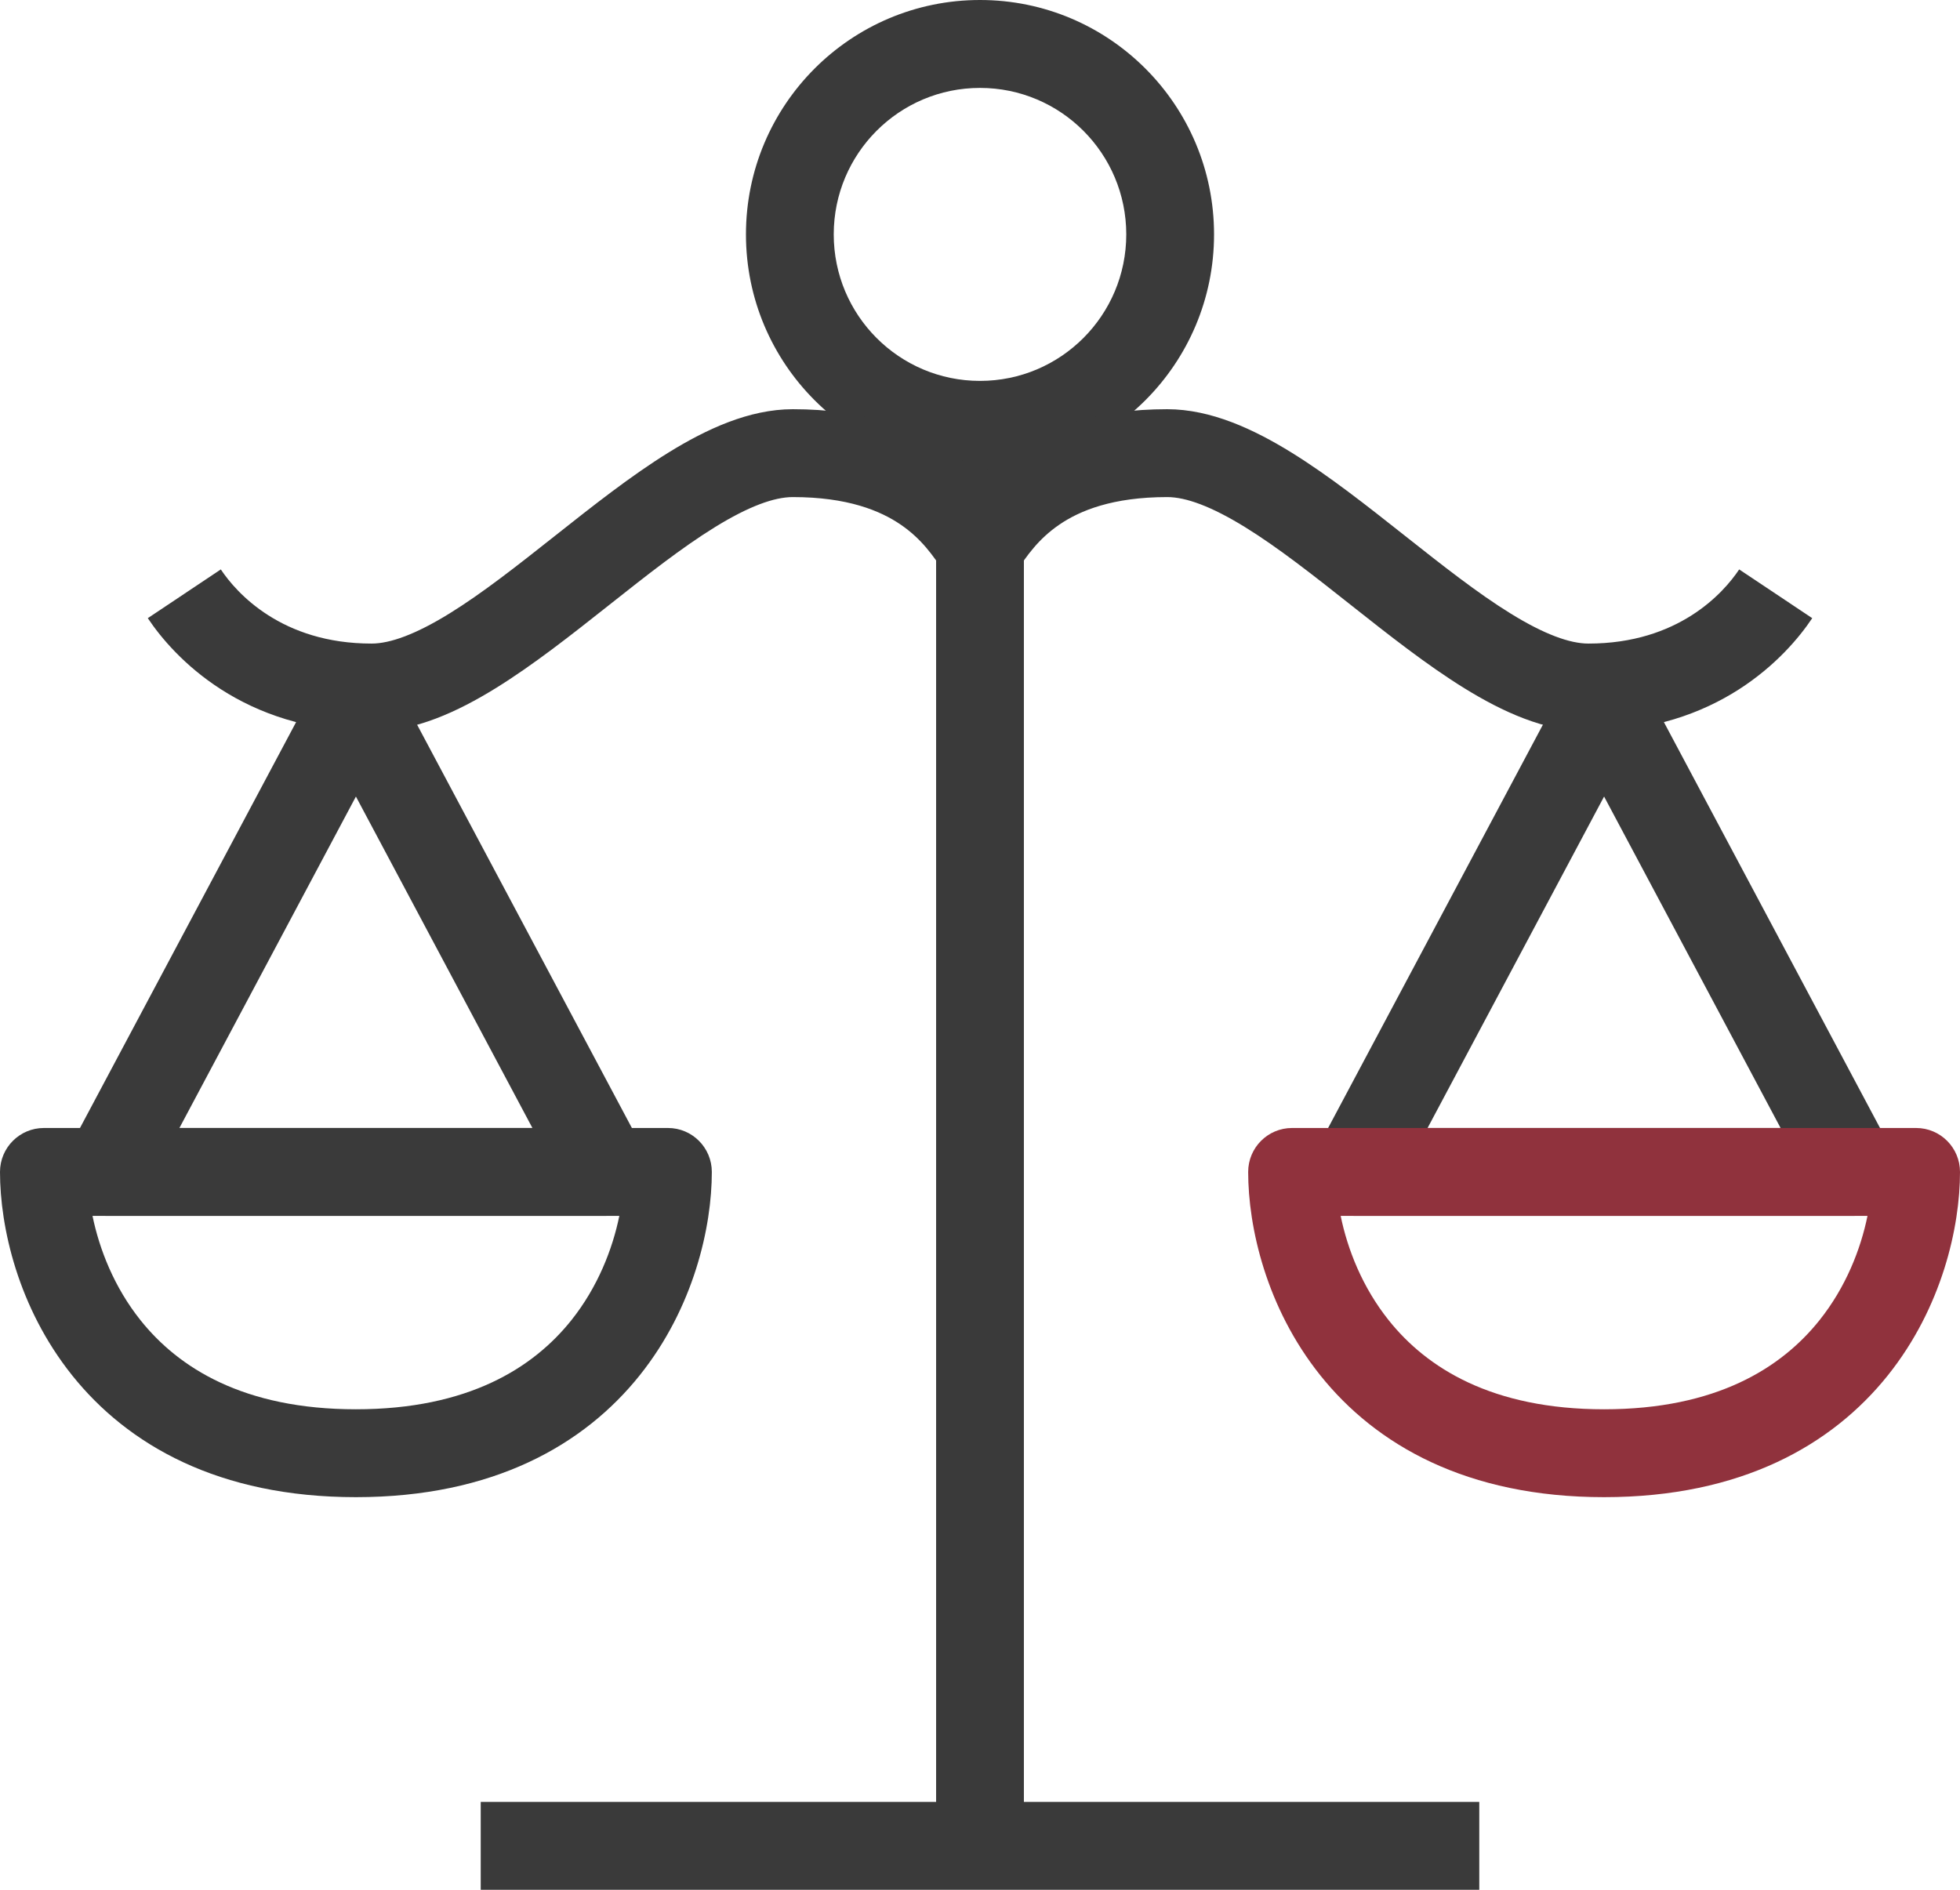
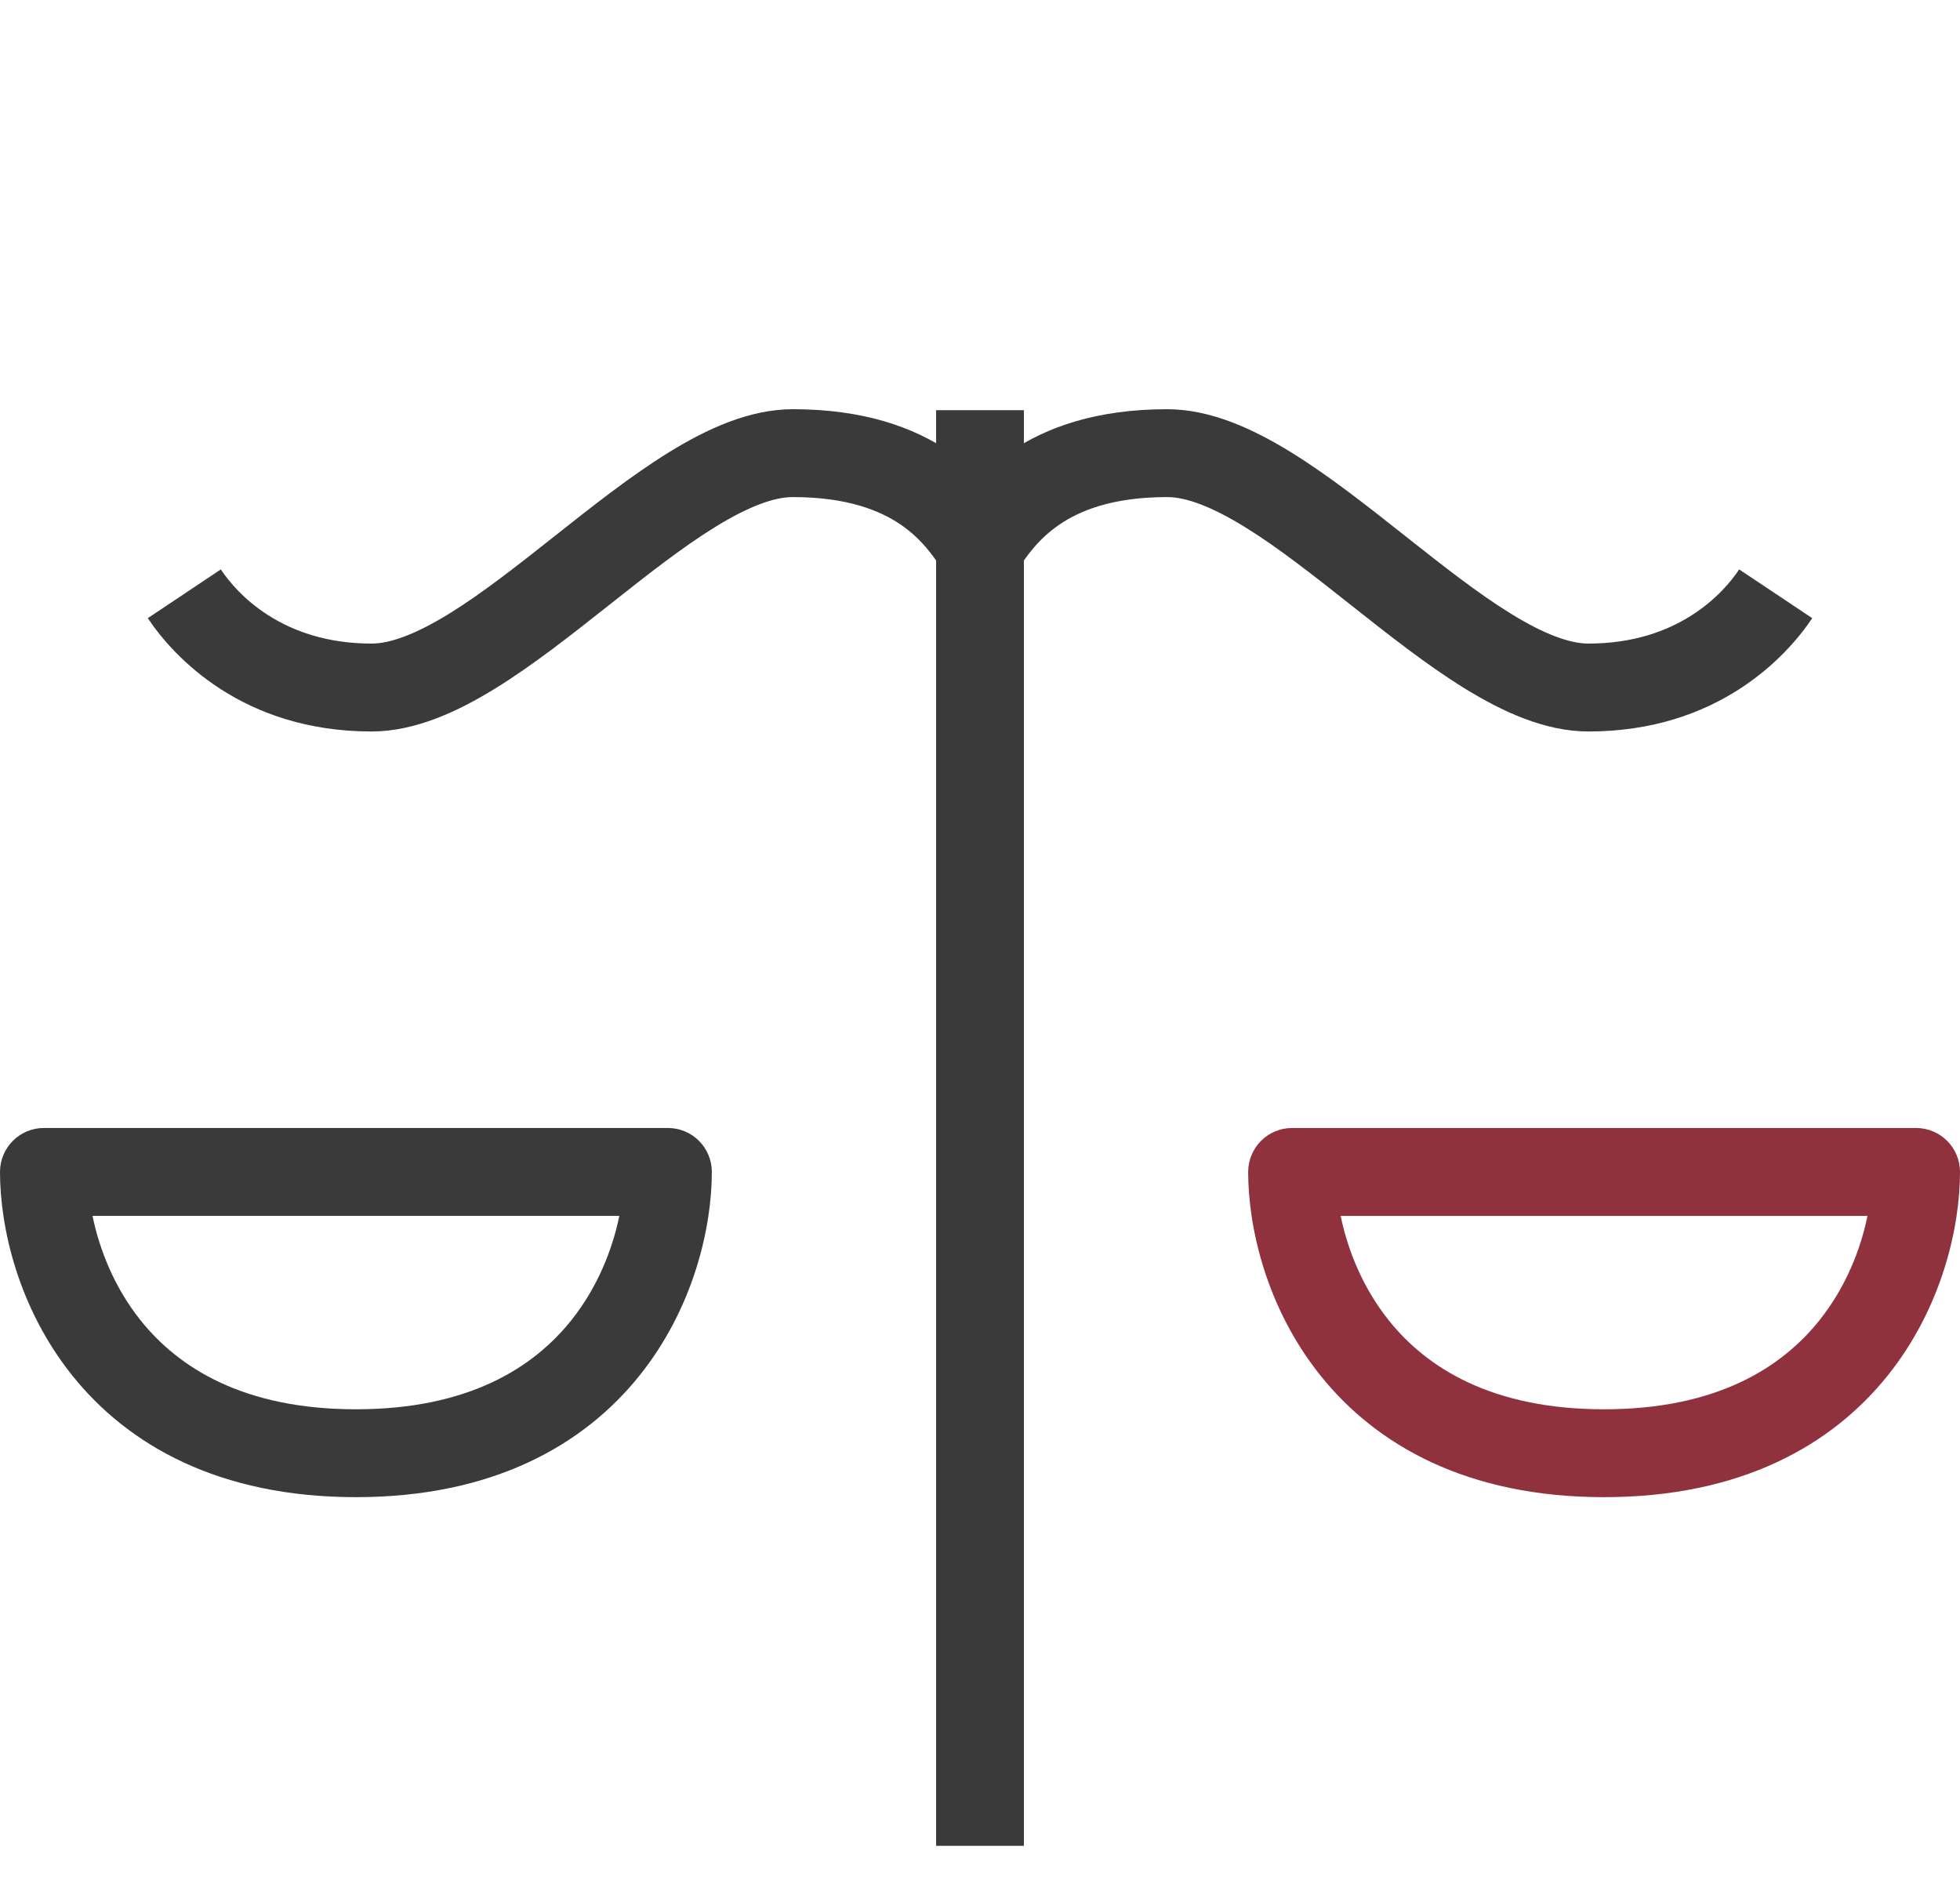
<svg xmlns="http://www.w3.org/2000/svg" width="56" height="54" viewBox="0 0 56 54" fill="none">
-   <path fill-rule="evenodd" clip-rule="evenodd" d="M28 10.884C30.308 10.884 32.179 9.01 32.179 6.698C32.179 4.386 30.308 2.512 28 2.512C25.692 2.512 23.821 4.386 23.821 6.698C23.821 9.01 25.692 10.884 28 10.884ZM28 13.395C31.693 13.395 34.687 10.397 34.687 6.698C34.687 2.999 31.693 0 28 0C24.307 0 21.313 2.999 21.313 6.698C21.313 10.397 24.307 13.395 28 13.395Z" fill="#3A3A3A" />
-   <path fill-rule="evenodd" clip-rule="evenodd" d="M13.735 51.488H42.265V54H13.735V51.488Z" fill="#3A3A3A" />
  <path fill-rule="evenodd" clip-rule="evenodd" d="M26.746 52.744V11.721H29.254V52.744H26.746Z" fill="#3A3A3A" />
-   <path fill-rule="evenodd" clip-rule="evenodd" d="M45.831 18.837C46.294 18.837 46.719 19.093 46.937 19.502L54.069 32.897C54.277 33.286 54.265 33.756 54.038 34.134C53.812 34.512 53.404 34.744 52.963 34.744H38.699C38.258 34.744 37.85 34.512 37.623 34.134C37.397 33.756 37.385 33.286 37.592 32.897L44.725 19.502C44.943 19.093 45.368 18.837 45.831 18.837ZM40.788 32.232H50.874L45.831 22.761L40.788 32.232Z" fill="#3A3A3A" />
  <path fill-rule="evenodd" clip-rule="evenodd" d="M35.662 33.488C35.662 32.795 36.223 32.232 36.916 32.232H54.746C55.439 32.232 56 32.795 56 33.488C56 35.057 55.489 37.359 53.942 39.296C52.352 41.287 49.753 42.781 45.831 42.781C41.909 42.781 39.31 41.287 37.72 39.296C36.173 37.359 35.662 35.057 35.662 33.488ZM38.305 34.744C38.499 35.692 38.92 36.778 39.678 37.727C40.762 39.084 42.62 40.27 45.831 40.27C49.041 40.27 50.9 39.084 51.984 37.727C52.742 36.778 53.163 35.692 53.357 34.744H38.305Z" fill="#90323D" />
-   <path fill-rule="evenodd" clip-rule="evenodd" d="M10.169 18.837C10.632 18.837 11.057 19.093 11.275 19.502L18.408 32.897C18.615 33.286 18.603 33.756 18.377 34.134C18.15 34.512 17.742 34.744 17.302 34.744H3.037C2.596 34.744 2.188 34.512 1.962 34.134C1.735 33.756 1.723 33.286 1.931 32.897L9.063 19.502C9.281 19.093 9.706 18.837 10.169 18.837ZM5.126 32.232H15.212L10.169 22.761L5.126 32.232Z" fill="#3A3A3A" />
  <path fill-rule="evenodd" clip-rule="evenodd" d="M0 33.488C0 32.795 0.561 32.232 1.254 32.232H19.085C19.777 32.232 20.338 32.795 20.338 33.488C20.338 35.057 19.827 37.359 18.28 39.296C16.69 41.287 14.091 42.781 10.169 42.781C6.247 42.781 3.648 41.287 2.058 39.296C0.511 37.359 0 35.057 0 33.488ZM2.643 34.744C2.838 35.692 3.258 36.778 4.016 37.727C5.1 39.084 6.959 40.27 10.169 40.27C13.38 40.27 15.238 39.084 16.323 37.727C17.08 36.778 17.501 35.692 17.695 34.744H2.643Z" fill="#3A3A3A" />
  <path fill-rule="evenodd" clip-rule="evenodd" d="M14.156 19.669C13.088 20.328 11.866 20.902 10.615 20.902C6.94 20.902 4.963 18.776 4.223 17.664L6.309 16.271C6.757 16.944 8.049 18.39 10.615 18.39C11.147 18.39 11.875 18.127 12.841 17.531C13.784 16.949 14.783 16.161 15.856 15.312L15.89 15.285C16.924 14.467 18.03 13.592 19.109 12.926C20.177 12.267 21.4 11.693 22.651 11.693C24.657 11.693 26.098 12.2 27.146 12.916C28.165 13.612 28.722 14.449 29.031 14.913L29.043 14.931L26.957 16.324C26.669 15.892 26.336 15.402 25.734 14.991C25.147 14.59 24.211 14.204 22.651 14.204C22.118 14.204 21.391 14.468 20.425 15.064C19.482 15.646 18.483 16.434 17.41 17.283L17.376 17.31C16.342 18.128 15.236 19.003 14.156 19.669Z" fill="#3A3A3A" />
-   <path fill-rule="evenodd" clip-rule="evenodd" d="M41.844 19.669C42.912 20.328 44.135 20.902 45.385 20.902C49.06 20.902 51.037 18.776 51.778 17.664L49.691 16.271C49.243 16.944 47.952 18.39 45.385 18.39C44.853 18.39 44.125 18.127 43.16 17.531C42.217 16.949 41.218 16.161 40.144 15.312L40.11 15.285C39.076 14.467 37.97 13.592 36.891 12.926C35.823 12.267 34.6 11.693 33.349 11.693C31.343 11.693 29.902 12.2 28.854 12.916C27.835 13.612 27.278 14.449 26.969 14.913L26.957 14.931L29.043 16.324C29.331 15.892 29.665 15.402 30.267 14.991C30.853 14.59 31.79 14.204 33.349 14.204C33.882 14.204 34.609 14.468 35.575 15.064C36.518 15.646 37.517 16.434 38.59 17.283L38.624 17.31C39.659 18.128 40.765 19.003 41.844 19.669Z" fill="#3A3A3A" />
+   <path fill-rule="evenodd" clip-rule="evenodd" d="M41.844 19.669C42.912 20.328 44.135 20.902 45.385 20.902C49.06 20.902 51.037 18.776 51.778 17.664L49.691 16.271C49.243 16.944 47.952 18.39 45.385 18.39C44.853 18.39 44.125 18.127 43.16 17.531C42.217 16.949 41.218 16.161 40.144 15.312L40.11 15.285C39.076 14.467 37.97 13.592 36.891 12.926C35.823 12.267 34.6 11.693 33.349 11.693C31.343 11.693 29.902 12.2 28.854 12.916C27.835 13.612 27.278 14.449 26.969 14.913L29.043 16.324C29.331 15.892 29.665 15.402 30.267 14.991C30.853 14.59 31.79 14.204 33.349 14.204C33.882 14.204 34.609 14.468 35.575 15.064C36.518 15.646 37.517 16.434 38.59 17.283L38.624 17.31C39.659 18.128 40.765 19.003 41.844 19.669Z" fill="#3A3A3A" />
</svg>